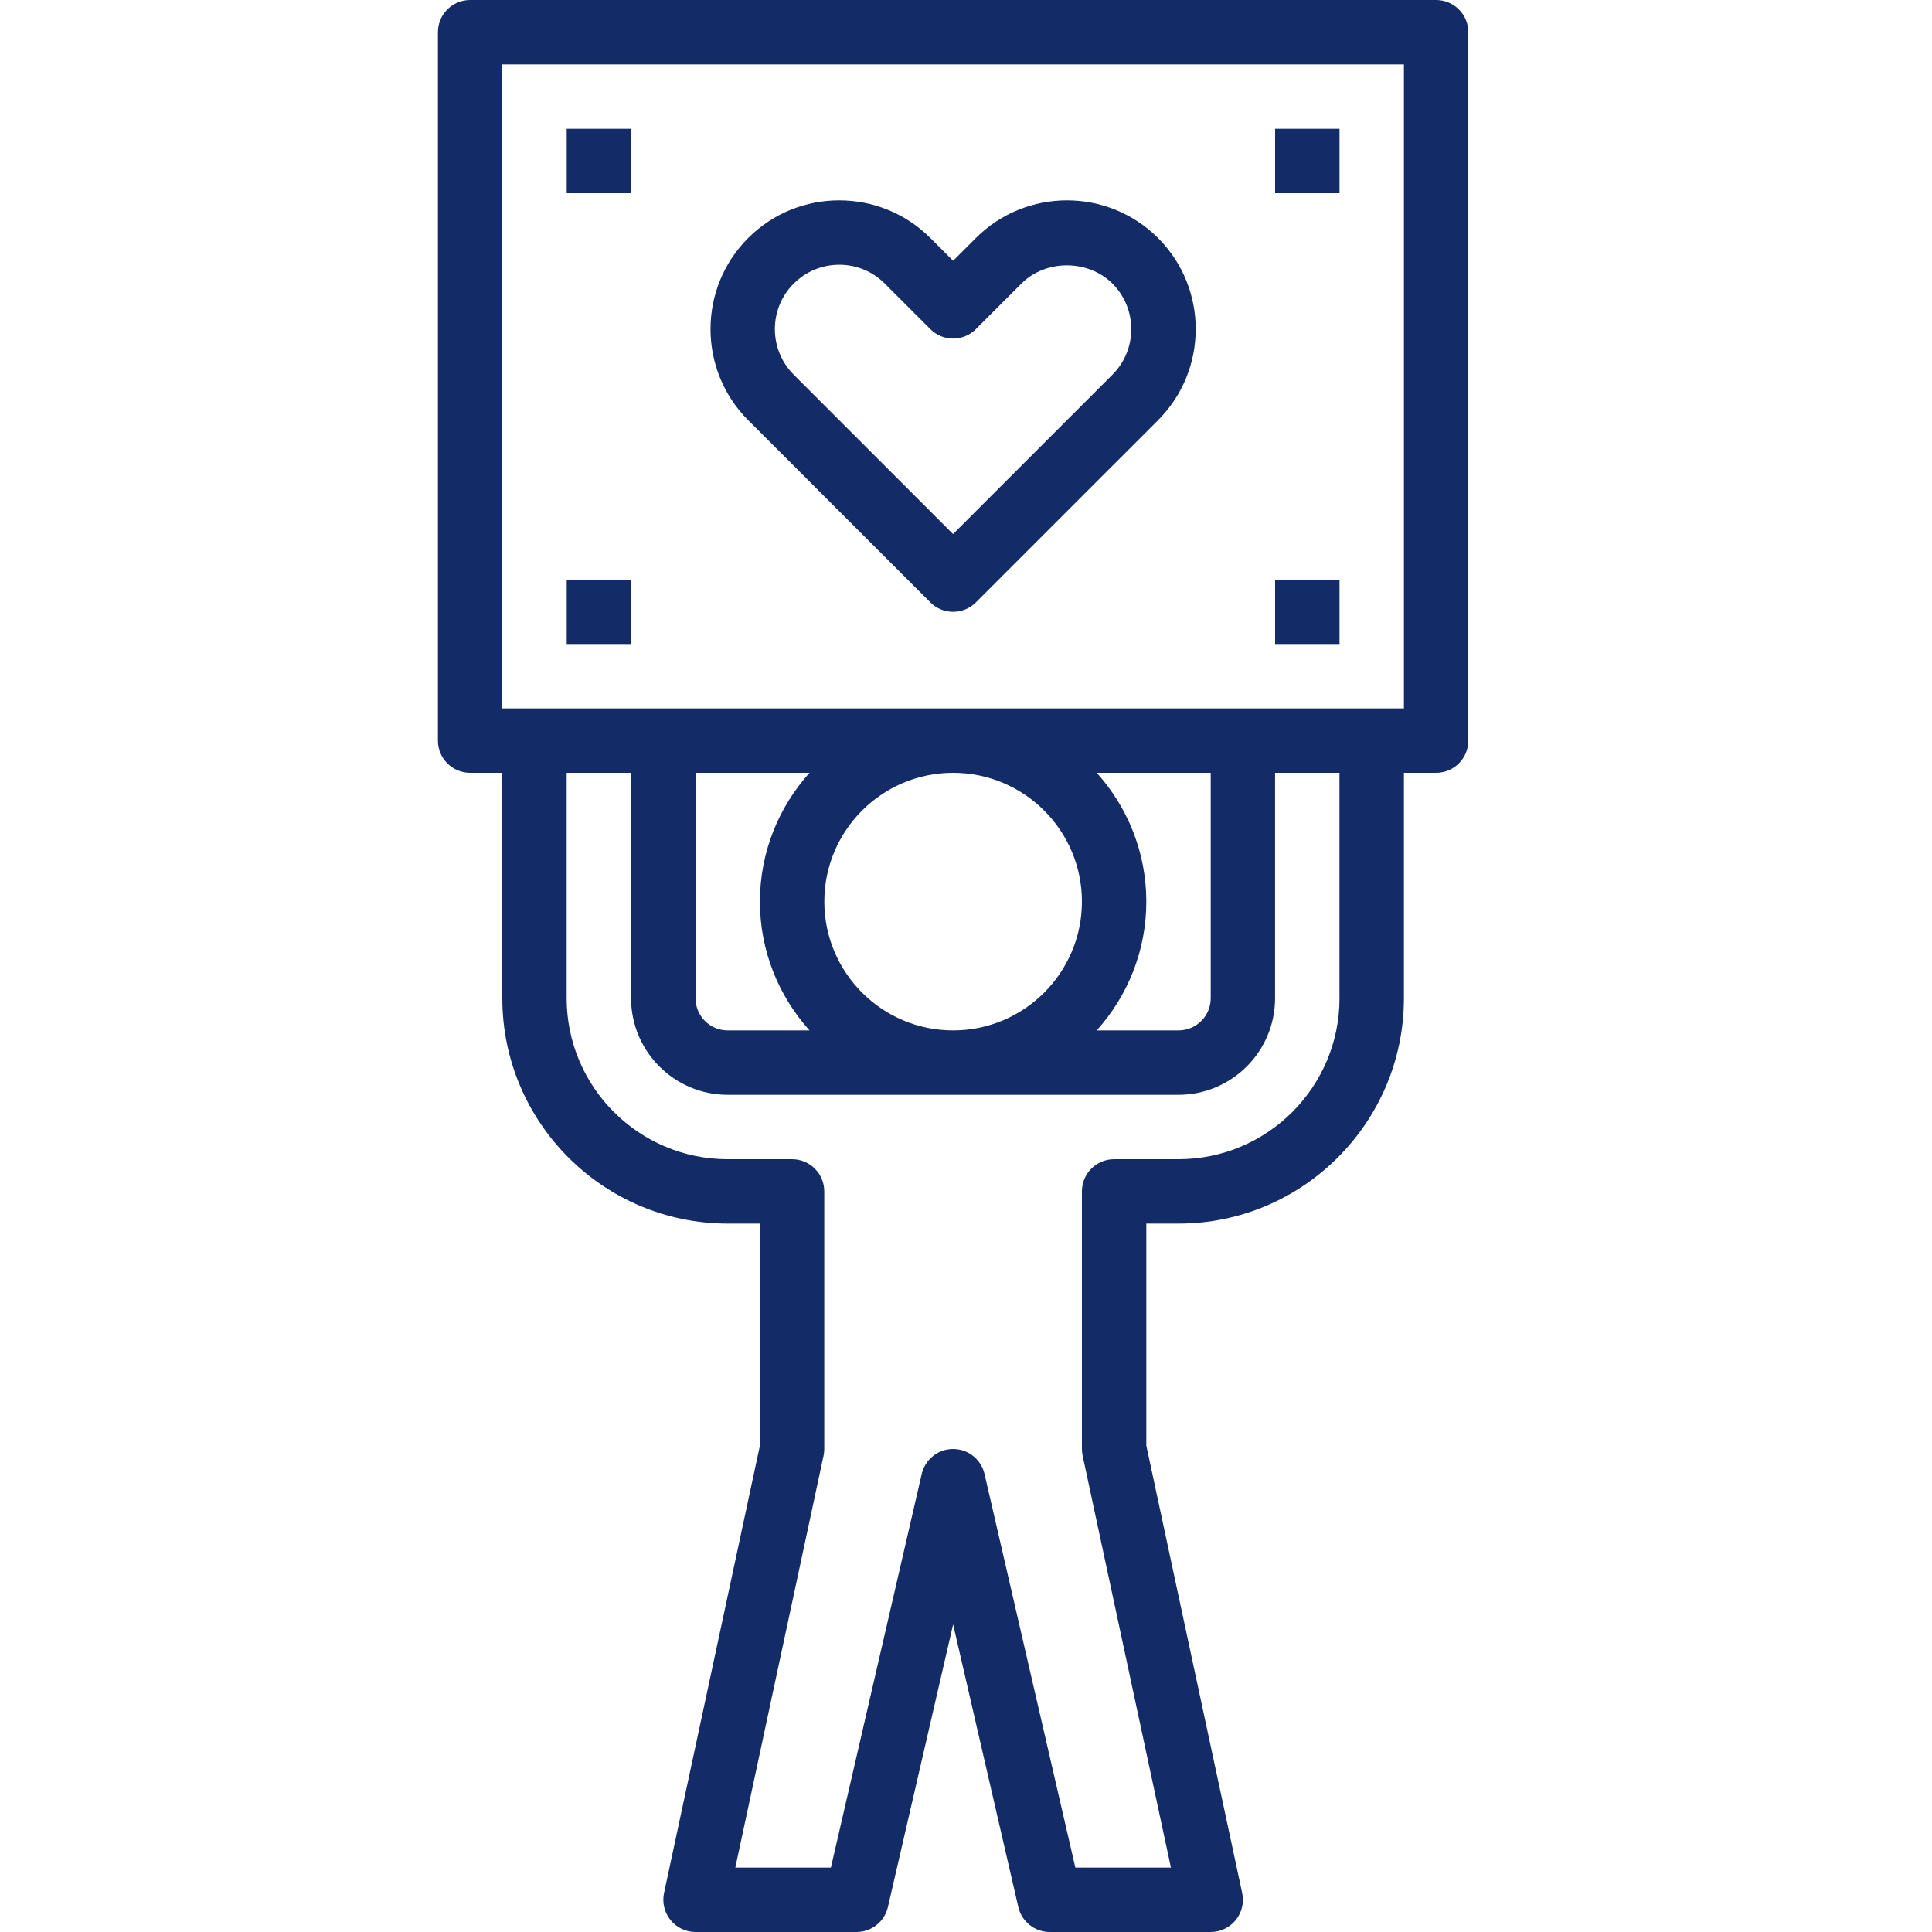
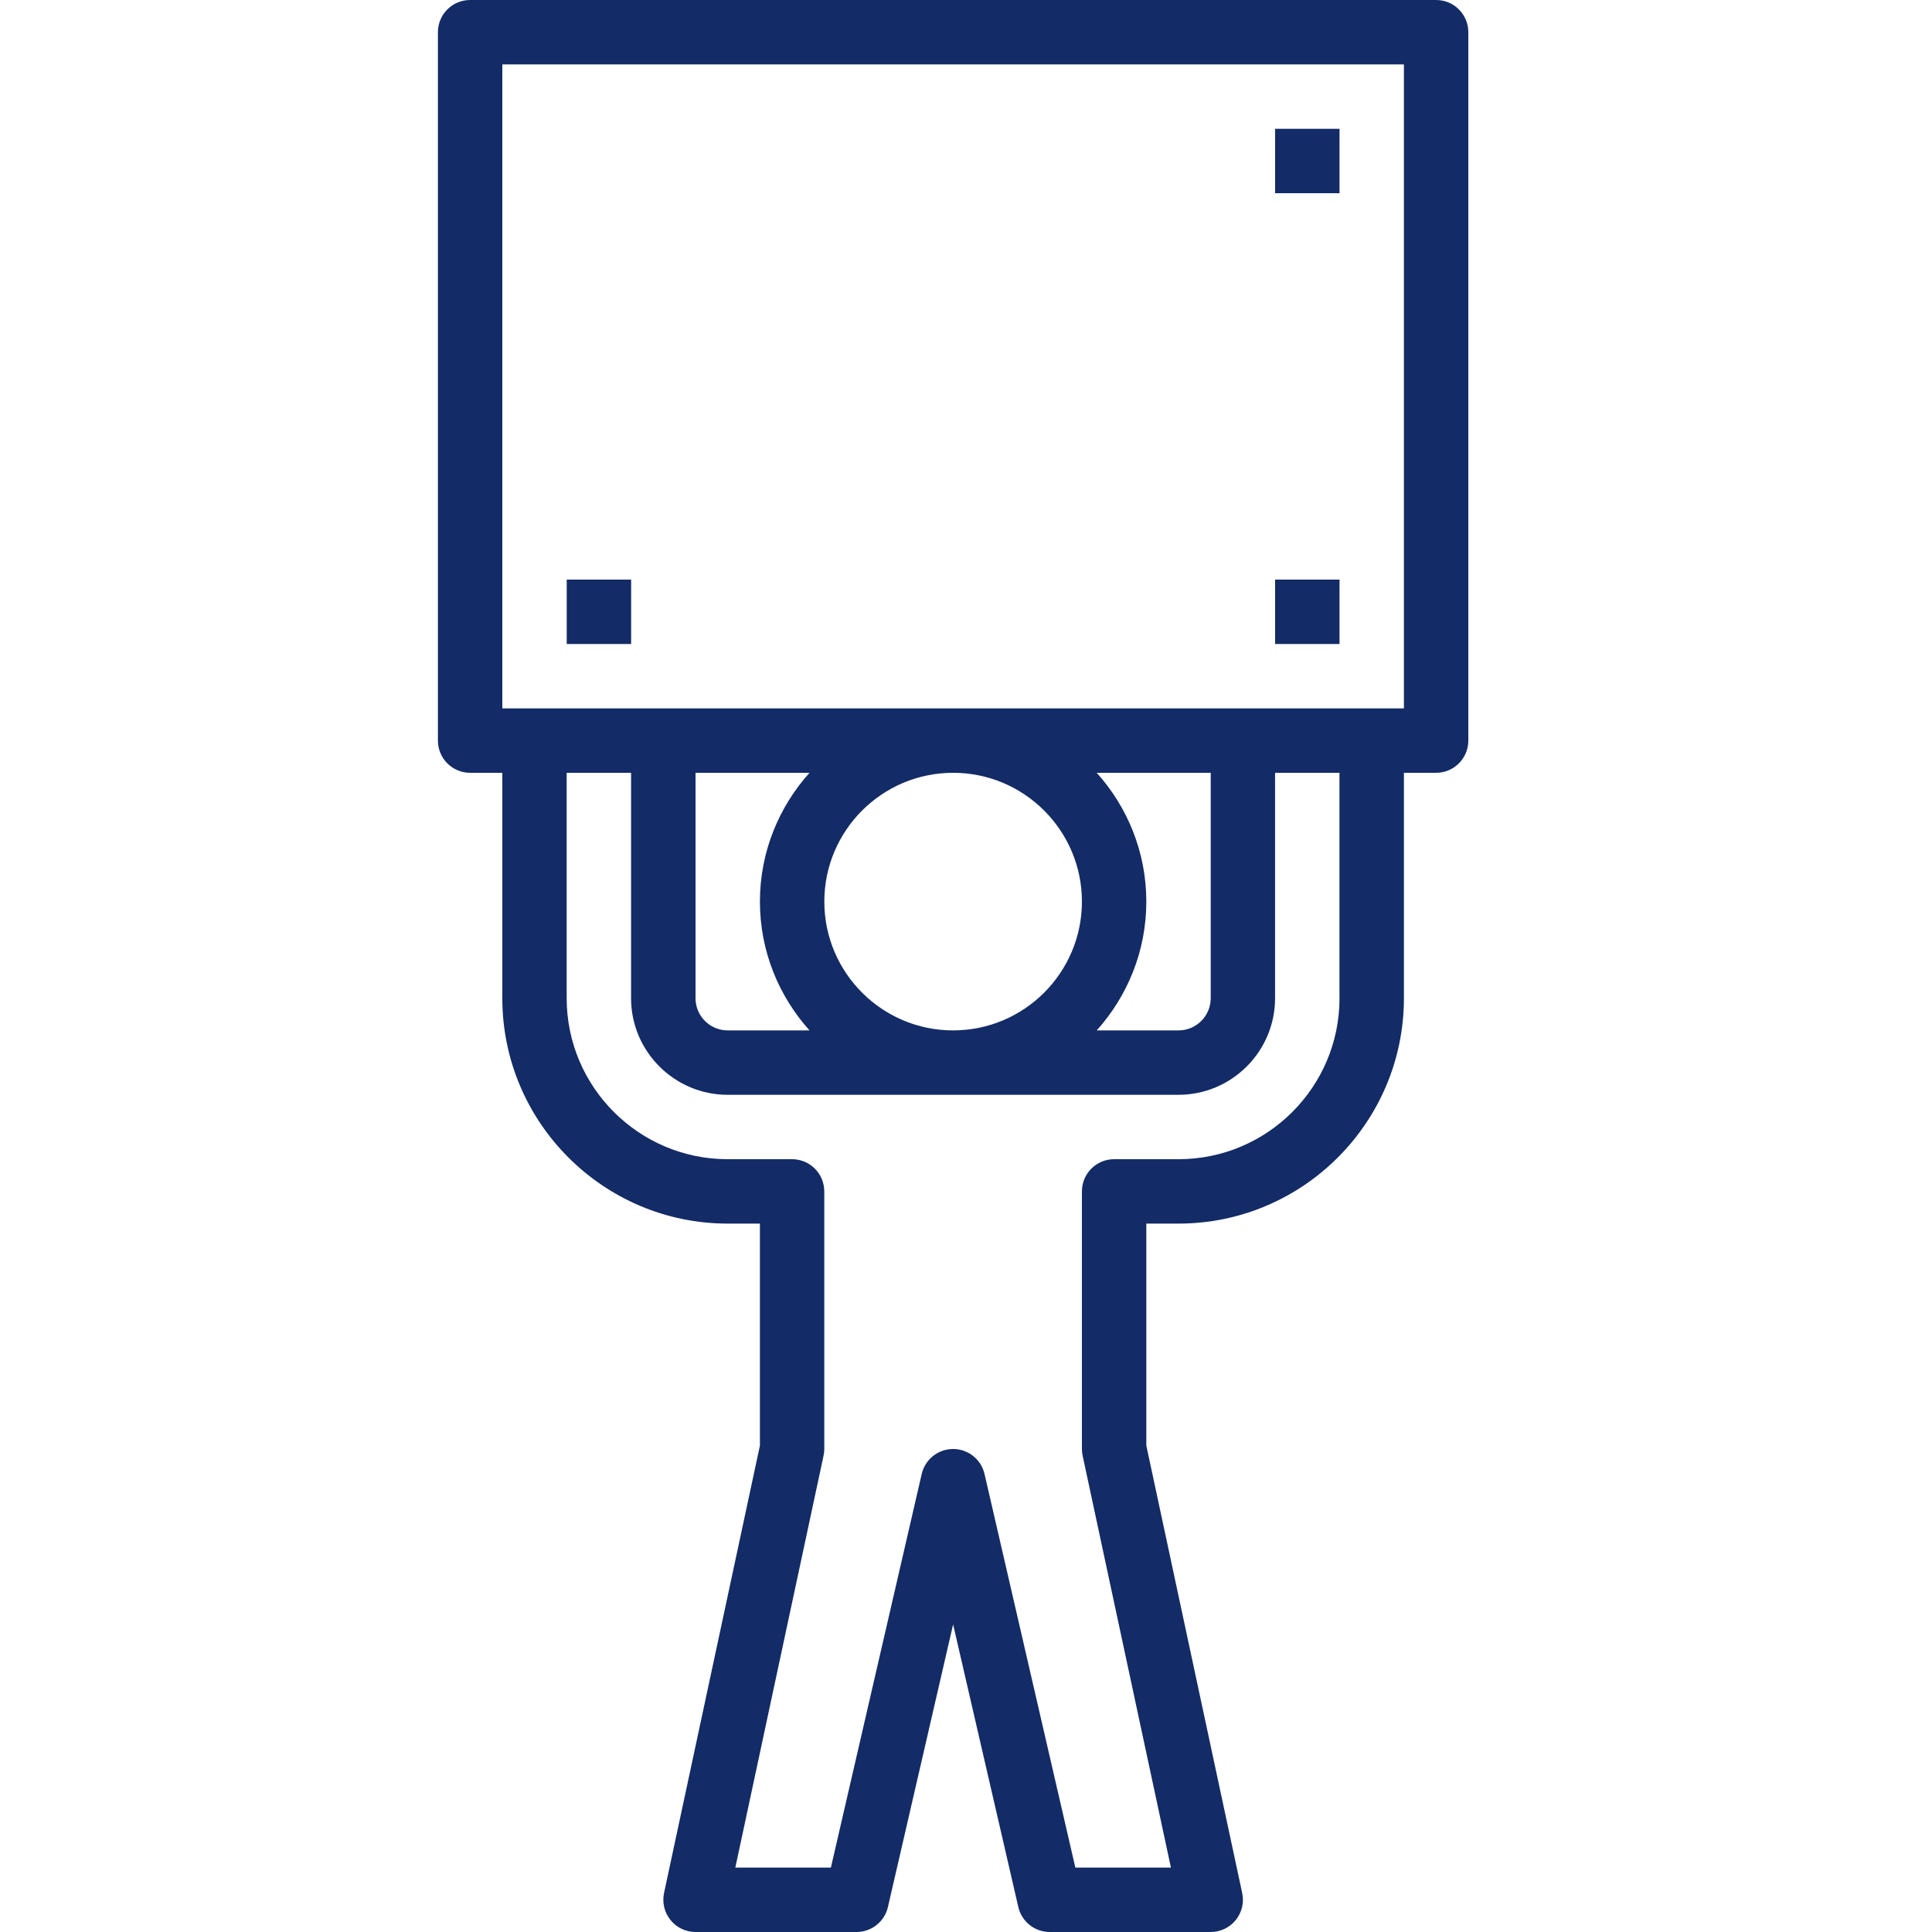
<svg xmlns="http://www.w3.org/2000/svg" width="75" height="75" viewBox="0 0 75 75" fill="none">
  <path d="M55.75 0H18.25C17.559 0 17 0.559 17 1.25V28.75C17 29.441 17.559 30 18.25 30H19.5V38.75C19.5 43.575 23.427 47.5 28.25 47.5H29.5V56.117L25.778 73.487C25.7 73.856 25.791 74.242 26.028 74.534C26.266 74.83 26.623 75 27 75H33.25C33.833 75 34.337 74.598 34.469 74.031L37 63.059L39.531 74.031C39.663 74.598 40.167 75 40.75 75H47C47.378 75 47.734 74.83 47.972 74.536C48.209 74.242 48.302 73.858 48.222 73.489L44.5 56.117V47.5H45.75C50.573 47.5 54.5 43.575 54.5 38.75V30H55.75C56.441 30 57 29.441 57 28.75V1.25C57 0.559 56.441 0 55.75 0ZM52 38.75C52 42.197 49.197 45 45.75 45H43.25C42.559 45 42 45.559 42 46.25V56.25C42 56.337 42.009 56.427 42.028 56.511L45.455 72.5H41.745L38.219 57.219C38.087 56.652 37.583 56.25 37 56.25C36.417 56.25 35.913 56.652 35.781 57.219L32.255 72.5H28.545L31.97 56.511C31.989 56.427 31.998 56.337 31.998 56.25V46.25C31.998 45.559 31.439 45 30.748 45H28.248C24.802 45 21.998 42.197 21.998 38.75V30H24.498V38.75C24.498 40.817 26.181 42.5 28.248 42.5H45.748C47.816 42.5 49.498 40.817 49.498 38.75V30H51.998V38.75H52ZM31.425 30C30.233 31.328 29.5 33.078 29.5 35C29.5 36.922 30.233 38.672 31.425 40H28.25C27.559 40 27 39.439 27 38.75V30H31.425ZM42 35C42 37.758 39.758 40 37 40C34.242 40 32 37.758 32 35C32 32.242 34.242 30 37 30C39.758 30 42 32.242 42 35ZM42.575 30H47V38.75C47 39.439 46.441 40 45.75 40H42.575C43.767 38.672 44.5 36.922 44.5 35C44.5 33.078 43.767 31.328 42.575 30ZM54.5 27.5H19.5V2.5H54.5V27.5Z" fill="#132B66" />
-   <path d="M36.116 23.384C36.35 23.618 36.667 23.749 37 23.749C37.333 23.749 37.65 23.618 37.884 23.384L44.956 16.312C46.905 14.362 46.905 11.19 44.956 9.24C43.003 7.29 39.834 7.291 37.884 9.24L37 10.124L36.116 9.24C34.164 7.29 30.992 7.29 29.044 9.24C27.095 11.188 27.095 14.362 29.044 16.312L36.116 23.382V23.384ZM30.812 11.01C31.284 10.538 31.913 10.277 32.581 10.277C33.25 10.277 33.877 10.537 34.348 11.01L36.116 12.777C36.605 13.266 37.394 13.266 37.883 12.777L39.65 11.01C40.595 10.063 42.241 10.066 43.186 11.01C44.159 11.985 44.159 13.571 43.186 14.544L36.998 20.732L30.811 14.544C29.837 13.569 29.837 11.984 30.811 11.01H30.812Z" fill="#132B66" />
-   <path d="M22 5H24.5V7.5H22V5Z" fill="#132B66" />
  <path d="M22 22.5H24.5V25H22V22.5Z" fill="#132B66" />
  <path d="M49.5 22.5H52V25H49.5V22.5Z" fill="#132B66" />
-   <path d="M49.5 5H52V7.5H49.5V5Z" fill="#132B66" />
+   <path d="M49.5 5H52V7.5H49.5V5" fill="#132B66" />
</svg>